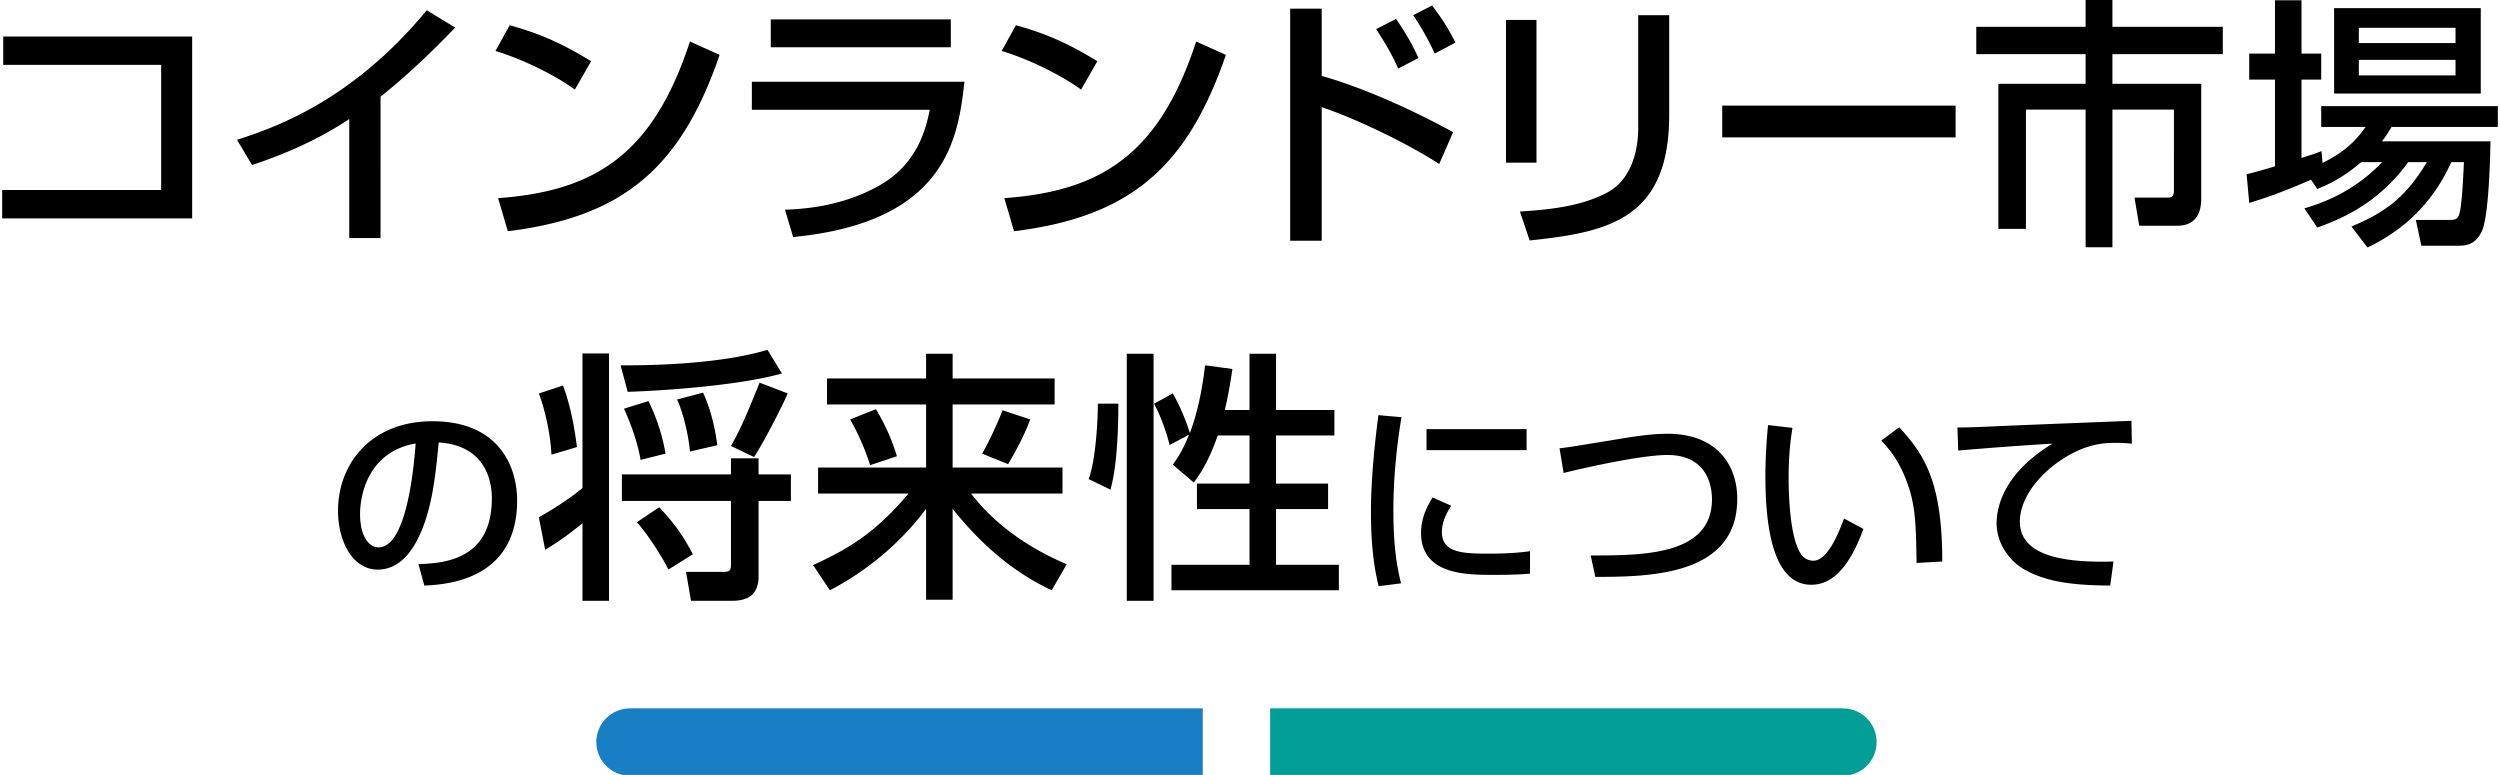
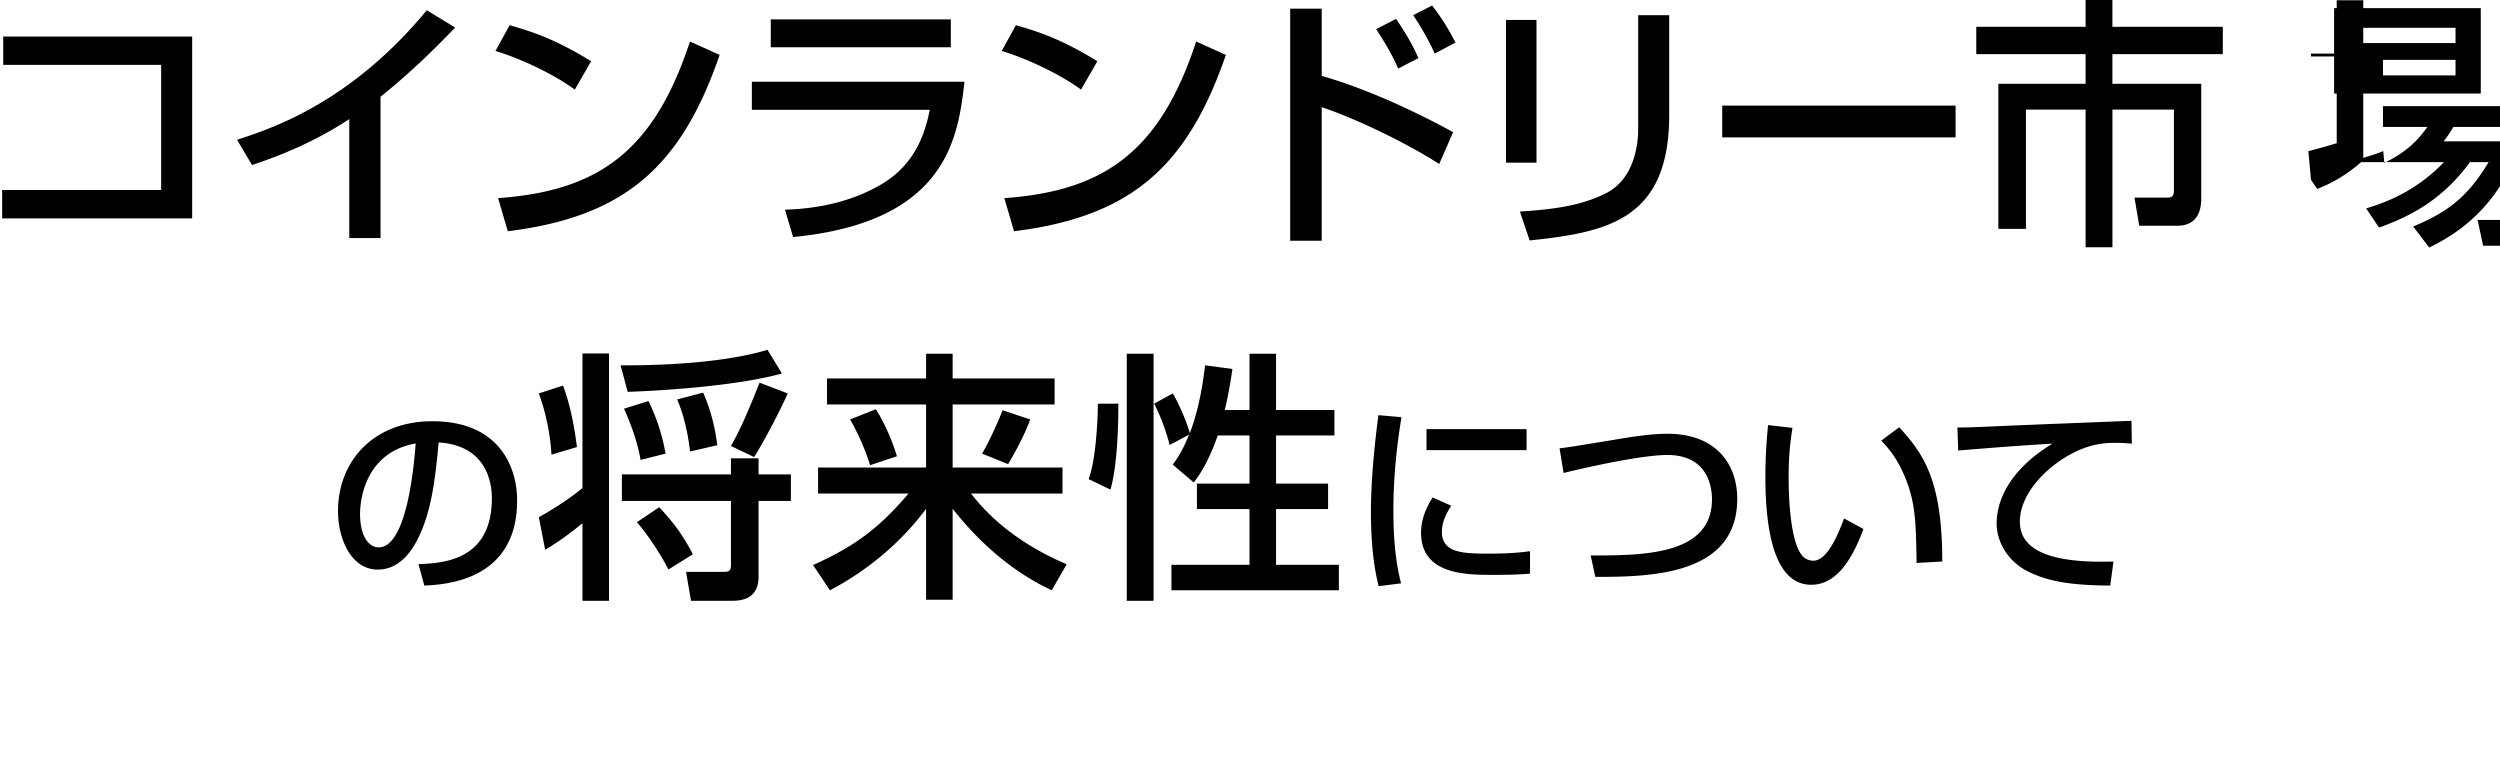
<svg xmlns="http://www.w3.org/2000/svg" width="371" height="115">
  <g data-name="レイヤー_1">
-     <path d="M93.491 105.121h85v10h-85c-2.76 0-5-2.24-5-5s2.24-5 5-5Z" style="fill:#187fc4" />
-     <path d="M188.491 105.121h85c2.76 0 5 2.24 5 5s-2.24 5-5 5h-85v-10Z" style="fill:#009e96" />
-     <path d="M28.518 5.417v26.989H.32v-4.212h23.596V9.63H.476V5.417h28.042ZM56.472 35.331h-4.641V17.664c-4.446 2.964-9.36 5.148-14.43 6.825l-2.223-3.744c5.265-1.716 16.849-5.538 28.159-19.228l4.212 2.574c-1.521 1.56-5.655 5.928-11.077 10.257V35.33ZM85.305 13.296c-2.925-2.146-7.761-4.524-11.778-5.733l2.106-3.822c3.432.975 6.825 2.106 12.09 5.344l-2.418 4.212ZM73.917 29.403c14.587-1.053 23.05-6.669 28.471-23.245l4.407 1.989C101.062 24.8 92.637 32.171 75.36 34.317l-1.443-4.914ZM143.127 12.126c-.936 8.112-2.457 20.826-25.429 23.05l-1.209-4.057c2.223-.078 8.736-.351 14.587-3.939 5.187-3.197 6.357-8.229 6.903-10.881h-26.404v-4.173h31.552Zm-2.028-9.244v4.135h-26.716V2.882h26.716ZM160.431 13.296c-2.925-2.146-7.761-4.524-11.778-5.733l2.106-3.822c3.432.975 6.825 2.106 12.09 5.344l-2.418 4.212Zm-11.389 16.107c14.586-1.053 23.05-6.669 28.471-23.245l4.407 1.989c-5.733 16.653-14.157 24.024-31.435 26.17l-1.443-4.914ZM196.143 1.283v9.984c8.658 2.457 17.434 7.215 19.501 8.347l-2.067 4.719c-5.031-3.237-12.598-6.825-17.434-8.424v19.812h-4.68V1.283h4.68Zm11.35 8.893c-.78-1.755-1.561-3.237-3.276-5.851l2.964-1.521c1.6 2.379 2.418 3.821 3.315 5.811l-3.003 1.561Zm5.421-2.224c-.858-1.911-2.106-4.095-3.198-5.694l2.809-1.442c1.521 2.028 2.223 3.12 3.471 5.499l-3.081 1.638ZM228.014 24.138h-4.525V2.96h4.525v21.178Zm19.695-7.059c0 15.601-9.283 17.395-20.71 18.604l-1.443-4.29c5.655-.352 9.399-1.015 12.793-2.73 4.524-2.301 4.758-8.034 4.758-9.517V2.258h4.603v14.821ZM290.211 15.675v4.719h-34.633v-4.719h34.633ZM309.504-.121h3.979v4.096h16.381v4.056h-16.381v4.407h13.182v16.888c0 .937 0 4.173-3.549 4.173h-5.654l-.703-4.173h4.914c.819 0 .937-.39.937-1.17V16.26h-9.126v20.437h-3.979V16.26h-8.854v17.707h-4.095V12.438h12.948V8.031h-16.225V3.975h16.225V-.121ZM350.4 24.061c-2.964 2.534-5.109 3.393-6.514 3.978l-.937-1.365c-4.953 2.146-7.332 2.887-9.164 3.433l-.391-4.251c.896-.195 3.588-.976 4.212-1.171v-12.87h-3.821V7.954h3.821V.035h3.939v7.917h2.925v3.861h-2.925v11.622c1.755-.546 1.989-.623 2.964-1.014l.156 1.755c3.666-1.794 5.188-3.666 6.396-5.343h-6.592v-3.081h26.209v3.081h-15.756c-.508.819-.78 1.287-1.443 2.145h16.107c0 .43-.156 10.882-1.248 13.261-1.014 2.224-2.535 2.224-3.744 2.224h-5.266l-.818-3.822h5.109c1.17 0 1.287-.507 1.481-1.521.312-1.599.507-6.162.546-7.059h-1.871c-3.238 7.137-8.191 10.607-12.442 12.675l-2.379-3.12c5.226-2.184 8.112-4.446 11.193-9.555h-2.769c-4.291 5.889-9.361 8.229-13.495 9.711l-1.911-2.848c2.301-.701 7.099-2.223 11.545-6.863h-3.12Zm-4.018-22.856h21.763v12.676h-21.763V1.205Zm3.667 2.925v2.263h14.352V4.13h-14.352Zm0 4.759v2.301h14.352V8.889h-14.352ZM62.103 83.719c3.57-.15 10.889-.48 10.889-9.78 0-2.369-.81-7.829-7.89-8.279-.48 4.979-.99 10.35-3.27 14.64-.51.93-2.28 4.229-5.76 4.229-3.93 0-5.91-4.5-5.91-8.699 0-7.23 5.1-13.319 14.01-13.319 9.959 0 12.569 6.839 12.569 11.759 0 11.91-10.649 12.479-13.77 12.63l-.87-3.18Zm-8.67-7.441c0 3.24 1.26 4.95 2.76 4.95 4.02 0 5.19-11.22 5.49-15.419-7.169 1.26-8.25 7.829-8.25 10.469ZM86.439 52.457h3.939v36.7h-3.939V77.652c-2.925 2.379-4.407 3.237-5.538 3.938l-.936-4.836c.78-.429 3.939-2.223 6.474-4.329V52.456Zm-2.886 4.758c1.365 3.628 1.872 7.645 2.067 9.127l-3.783 1.131c-.156-3.042-.897-6.475-1.872-9.087l3.588-1.171Zm32.489-1.794c-6.201 1.756-17.083 2.535-22.894 2.73l-1.053-3.939c4.68.039 14.859-.194 21.802-2.301l2.145 3.51Zm1.326 14.976v3.939h-4.797v11.232c0 1.872-.78 3.588-3.861 3.588h-6.163l-.741-4.29h5.577c.936 0 1.092-.272 1.092-1.092v-9.438H92.289v-3.939h16.186v-2.379h4.095v2.379h4.797Zm-21.139-10.88a28.343 28.343 0 0 1 2.535 7.8l-3.705.937c-.546-3.315-1.989-6.553-2.457-7.605l3.627-1.131Zm1.599 15.756c2.418 2.573 3.667 4.445 4.992 6.98l-3.627 2.263c-1.014-2.028-2.964-5.07-4.68-7.021l3.315-2.223Zm6.513-17.004c1.404 3.081 1.911 6.24 2.106 7.8l-4.056.937c-.195-2.224-.936-5.616-1.911-7.723l3.861-1.014Zm12.558.117c-.819 1.911-3.432 7.02-4.992 9.438l-3.432-1.639c1.677-2.964 2.769-5.733 4.251-9.399l4.173 1.6ZM122.729 56.162h14.703v-3.666h3.939v3.666h15.132v3.861h-15.132v9.36h16.303v3.861h-13.573c3.666 4.758 8.697 8.151 14.197 10.491l-2.223 3.861c-5.85-2.73-10.687-7.021-14.704-12.091V89h-3.939V75.505c-3.705 4.992-8.736 9.204-14.274 12.091l-2.496-3.744c5.967-2.691 9.672-5.305 14.158-10.608h-13.417v-3.861h16.029v-9.36h-14.703v-3.861Zm7.254 4.564c1.638 2.652 2.613 5.304 3.12 6.981l-3.978 1.326c-.663-2.146-1.716-4.603-2.964-6.787l3.822-1.521Zm22.894 1.52c-.858 2.419-2.457 5.266-3.276 6.631l-3.861-1.561c1.131-1.872 2.652-5.382 3.042-6.435l4.095 1.364ZM165.964 59.906c0 3.003-.117 9.049-1.17 12.754l-3.237-1.561c1.053-2.769 1.365-8.775 1.365-11.193h3.042Zm1.248-7.41h3.978v36.661h-3.978V52.496Zm13.495 12.13c-.858 2.496-1.989 4.953-3.549 6.98l-3.12-2.651c.663-.937 1.365-1.872 2.418-4.446l-2.886 1.521c-.195-.818-.975-3.627-2.301-6.123l2.769-1.521c.546.896 1.794 3.393 2.535 5.889 1.56-4.134 2.067-8.463 2.262-10.062l4.056.546c-.234 1.561-.507 3.433-1.131 6.085h3.666v-8.347h3.94v8.347h8.658v3.783h-8.658v7.137h7.722v3.783h-7.722v8.269h9.32v3.783h-24.844v-3.783h11.583v-8.269h-7.8v-3.783h7.8v-7.137h-4.719ZM207.977 61.909c-.75 4.59-1.199 9.21-1.199 13.859 0 3.601.239 7.32 1.139 10.8l-3.329.42c-.87-3.51-1.14-7.229-1.14-11.069 0-1.62.06-6.42 1.109-14.31l3.42.3Zm7.38 13.14c-.66 1.05-1.38 2.37-1.38 3.899 0 3.21 3.39 3.21 7.17 3.21 3.06 0 4.799-.21 5.909-.359v3.33c-1.979.18-4.26.18-5.489.18-3.93 0-10.68 0-10.68-6.24 0-2.34 1.02-4.109 1.71-5.249l2.76 1.229Zm11.189-11.369v3.119h-14.85V63.68h14.85ZM236.057 82.429c7.74 0 18 0 18-8.34 0-1.47-.391-6.569-6.631-6.569-3.809 0-12.119 1.859-15.389 2.67l-.6-3.66c1.529-.18 2.189-.3 8.25-1.29 2.309-.39 5.249-.87 7.77-.87 7.139 0 10.35 4.439 10.35 9.66 0 11.369-12.87 11.579-21.06 11.579l-.69-3.18ZM266.003 63.499c-.21 1.32-.57 3.57-.57 7.38 0 2.94.24 9.479 2.011 11.58.299.359.899.75 1.649.75 1.92 0 3.479-3.301 4.56-6.271l2.88 1.561c-2.04 5.579-4.56 8.279-7.739 8.279-5.67 0-6.811-8.55-6.811-16.109 0-3.359.271-6.18.391-7.59l3.63.42Zm18.419 20.039c-.09-5.64-.15-8.549-1.41-11.939-1.14-3.119-2.609-4.979-3.84-6.209l2.67-1.98c3.75 4.05 6.391 8.13 6.391 19.919l-3.811.21ZM316.367 65.839c-.63-.06-1.32-.12-2.61-.12-2.699 0-4.529.721-5.939 1.41-4.26 2.13-8.07 6.24-8.07 10.29 0 4.56 5.25 6.18 13.891 5.909l-.48 3.57c-6.449-.03-9.66-.78-12.39-2.19-2.7-1.38-4.47-4.229-4.47-7.02 0-3.09 1.59-7.77 8.279-11.85-4.68.271-9.329.63-13.979 1.021l-.121-3.42c2.07 0 4.32-.12 6.391-.21 2.58-.12 16.35-.66 19.439-.78l.06 3.39Z" />
+     <path d="M28.518 5.417v26.989H.32v-4.212h23.596V9.63H.476V5.417h28.042ZM56.472 35.331h-4.641V17.664c-4.446 2.964-9.36 5.148-14.43 6.825l-2.223-3.744c5.265-1.716 16.849-5.538 28.159-19.228l4.212 2.574c-1.521 1.56-5.655 5.928-11.077 10.257V35.33ZM85.305 13.296c-2.925-2.146-7.761-4.524-11.778-5.733l2.106-3.822c3.432.975 6.825 2.106 12.09 5.344l-2.418 4.212ZM73.917 29.403c14.587-1.053 23.05-6.669 28.471-23.245l4.407 1.989C101.062 24.8 92.637 32.171 75.36 34.317l-1.443-4.914ZM143.127 12.126c-.936 8.112-2.457 20.826-25.429 23.05l-1.209-4.057c2.223-.078 8.736-.351 14.587-3.939 5.187-3.197 6.357-8.229 6.903-10.881h-26.404v-4.173h31.552Zm-2.028-9.244v4.135h-26.716V2.882h26.716ZM160.431 13.296c-2.925-2.146-7.761-4.524-11.778-5.733l2.106-3.822c3.432.975 6.825 2.106 12.09 5.344l-2.418 4.212Zm-11.389 16.107c14.586-1.053 23.05-6.669 28.471-23.245l4.407 1.989c-5.733 16.653-14.157 24.024-31.435 26.17l-1.443-4.914ZM196.143 1.283v9.984c8.658 2.457 17.434 7.215 19.501 8.347l-2.067 4.719c-5.031-3.237-12.598-6.825-17.434-8.424v19.812h-4.68V1.283h4.68Zm11.35 8.893c-.78-1.755-1.561-3.237-3.276-5.851l2.964-1.521c1.6 2.379 2.418 3.821 3.315 5.811l-3.003 1.561Zm5.421-2.224c-.858-1.911-2.106-4.095-3.198-5.694l2.809-1.442c1.521 2.028 2.223 3.12 3.471 5.499l-3.081 1.638ZM228.014 24.138h-4.525V2.96h4.525v21.178Zm19.695-7.059c0 15.601-9.283 17.395-20.71 18.604l-1.443-4.29c5.655-.352 9.399-1.015 12.793-2.73 4.524-2.301 4.758-8.034 4.758-9.517V2.258h4.603v14.821ZM290.211 15.675v4.719h-34.633v-4.719h34.633ZM309.504-.121h3.979v4.096h16.381v4.056h-16.381v4.407h13.182v16.888c0 .937 0 4.173-3.549 4.173h-5.654l-.703-4.173h4.914c.819 0 .937-.39.937-1.17V16.26h-9.126v20.437h-3.979V16.26h-8.854v17.707h-4.095V12.438h12.948V8.031h-16.225V3.975h16.225V-.121ZM350.4 24.061c-2.964 2.534-5.109 3.393-6.514 3.978l-.937-1.365l-.391-4.251c.896-.195 3.588-.976 4.212-1.171v-12.87h-3.821V7.954h3.821V.035h3.939v7.917h2.925v3.861h-2.925v11.622c1.755-.546 1.989-.623 2.964-1.014l.156 1.755c3.666-1.794 5.188-3.666 6.396-5.343h-6.592v-3.081h26.209v3.081h-15.756c-.508.819-.78 1.287-1.443 2.145h16.107c0 .43-.156 10.882-1.248 13.261-1.014 2.224-2.535 2.224-3.744 2.224h-5.266l-.818-3.822h5.109c1.17 0 1.287-.507 1.481-1.521.312-1.599.507-6.162.546-7.059h-1.871c-3.238 7.137-8.191 10.607-12.442 12.675l-2.379-3.12c5.226-2.184 8.112-4.446 11.193-9.555h-2.769c-4.291 5.889-9.361 8.229-13.495 9.711l-1.911-2.848c2.301-.701 7.099-2.223 11.545-6.863h-3.12Zm-4.018-22.856h21.763v12.676h-21.763V1.205Zm3.667 2.925v2.263h14.352V4.13h-14.352Zm0 4.759v2.301h14.352V8.889h-14.352ZM62.103 83.719c3.57-.15 10.889-.48 10.889-9.78 0-2.369-.81-7.829-7.89-8.279-.48 4.979-.99 10.35-3.27 14.64-.51.93-2.28 4.229-5.76 4.229-3.93 0-5.91-4.5-5.91-8.699 0-7.23 5.1-13.319 14.01-13.319 9.959 0 12.569 6.839 12.569 11.759 0 11.91-10.649 12.479-13.77 12.63l-.87-3.18Zm-8.67-7.441c0 3.24 1.26 4.95 2.76 4.95 4.02 0 5.19-11.22 5.49-15.419-7.169 1.26-8.25 7.829-8.25 10.469ZM86.439 52.457h3.939v36.7h-3.939V77.652c-2.925 2.379-4.407 3.237-5.538 3.938l-.936-4.836c.78-.429 3.939-2.223 6.474-4.329V52.456Zm-2.886 4.758c1.365 3.628 1.872 7.645 2.067 9.127l-3.783 1.131c-.156-3.042-.897-6.475-1.872-9.087l3.588-1.171Zm32.489-1.794c-6.201 1.756-17.083 2.535-22.894 2.73l-1.053-3.939c4.68.039 14.859-.194 21.802-2.301l2.145 3.51Zm1.326 14.976v3.939h-4.797v11.232c0 1.872-.78 3.588-3.861 3.588h-6.163l-.741-4.29h5.577c.936 0 1.092-.272 1.092-1.092v-9.438H92.289v-3.939h16.186v-2.379h4.095v2.379h4.797Zm-21.139-10.88a28.343 28.343 0 0 1 2.535 7.8l-3.705.937c-.546-3.315-1.989-6.553-2.457-7.605l3.627-1.131Zm1.599 15.756c2.418 2.573 3.667 4.445 4.992 6.98l-3.627 2.263c-1.014-2.028-2.964-5.07-4.68-7.021l3.315-2.223Zm6.513-17.004c1.404 3.081 1.911 6.24 2.106 7.8l-4.056.937c-.195-2.224-.936-5.616-1.911-7.723l3.861-1.014Zm12.558.117c-.819 1.911-3.432 7.02-4.992 9.438l-3.432-1.639c1.677-2.964 2.769-5.733 4.251-9.399l4.173 1.6ZM122.729 56.162h14.703v-3.666h3.939v3.666h15.132v3.861h-15.132v9.36h16.303v3.861h-13.573c3.666 4.758 8.697 8.151 14.197 10.491l-2.223 3.861c-5.85-2.73-10.687-7.021-14.704-12.091V89h-3.939V75.505c-3.705 4.992-8.736 9.204-14.274 12.091l-2.496-3.744c5.967-2.691 9.672-5.305 14.158-10.608h-13.417v-3.861h16.029v-9.36h-14.703v-3.861Zm7.254 4.564c1.638 2.652 2.613 5.304 3.12 6.981l-3.978 1.326c-.663-2.146-1.716-4.603-2.964-6.787l3.822-1.521Zm22.894 1.52c-.858 2.419-2.457 5.266-3.276 6.631l-3.861-1.561c1.131-1.872 2.652-5.382 3.042-6.435l4.095 1.364ZM165.964 59.906c0 3.003-.117 9.049-1.17 12.754l-3.237-1.561c1.053-2.769 1.365-8.775 1.365-11.193h3.042Zm1.248-7.41h3.978v36.661h-3.978V52.496Zm13.495 12.13c-.858 2.496-1.989 4.953-3.549 6.98l-3.12-2.651c.663-.937 1.365-1.872 2.418-4.446l-2.886 1.521c-.195-.818-.975-3.627-2.301-6.123l2.769-1.521c.546.896 1.794 3.393 2.535 5.889 1.56-4.134 2.067-8.463 2.262-10.062l4.056.546c-.234 1.561-.507 3.433-1.131 6.085h3.666v-8.347h3.94v8.347h8.658v3.783h-8.658v7.137h7.722v3.783h-7.722v8.269h9.32v3.783h-24.844v-3.783h11.583v-8.269h-7.8v-3.783h7.8v-7.137h-4.719ZM207.977 61.909c-.75 4.59-1.199 9.21-1.199 13.859 0 3.601.239 7.32 1.139 10.8l-3.329.42c-.87-3.51-1.14-7.229-1.14-11.069 0-1.62.06-6.42 1.109-14.31l3.42.3Zm7.38 13.14c-.66 1.05-1.38 2.37-1.38 3.899 0 3.21 3.39 3.21 7.17 3.21 3.06 0 4.799-.21 5.909-.359v3.33c-1.979.18-4.26.18-5.489.18-3.93 0-10.68 0-10.68-6.24 0-2.34 1.02-4.109 1.71-5.249l2.76 1.229Zm11.189-11.369v3.119h-14.85V63.68h14.85ZM236.057 82.429c7.74 0 18 0 18-8.34 0-1.47-.391-6.569-6.631-6.569-3.809 0-12.119 1.859-15.389 2.67l-.6-3.66c1.529-.18 2.189-.3 8.25-1.29 2.309-.39 5.249-.87 7.77-.87 7.139 0 10.35 4.439 10.35 9.66 0 11.369-12.87 11.579-21.06 11.579l-.69-3.18ZM266.003 63.499c-.21 1.32-.57 3.57-.57 7.38 0 2.94.24 9.479 2.011 11.58.299.359.899.75 1.649.75 1.92 0 3.479-3.301 4.56-6.271l2.88 1.561c-2.04 5.579-4.56 8.279-7.739 8.279-5.67 0-6.811-8.55-6.811-16.109 0-3.359.271-6.18.391-7.59l3.63.42Zm18.419 20.039c-.09-5.64-.15-8.549-1.41-11.939-1.14-3.119-2.609-4.979-3.84-6.209l2.67-1.98c3.75 4.05 6.391 8.13 6.391 19.919l-3.811.21ZM316.367 65.839c-.63-.06-1.32-.12-2.61-.12-2.699 0-4.529.721-5.939 1.41-4.26 2.13-8.07 6.24-8.07 10.29 0 4.56 5.25 6.18 13.891 5.909l-.48 3.57c-6.449-.03-9.66-.78-12.39-2.19-2.7-1.38-4.47-4.229-4.47-7.02 0-3.09 1.59-7.77 8.279-11.85-4.68.271-9.329.63-13.979 1.021l-.121-3.42c2.07 0 4.32-.12 6.391-.21 2.58-.12 16.35-.66 19.439-.78l.06 3.39Z" />
  </g>
</svg>